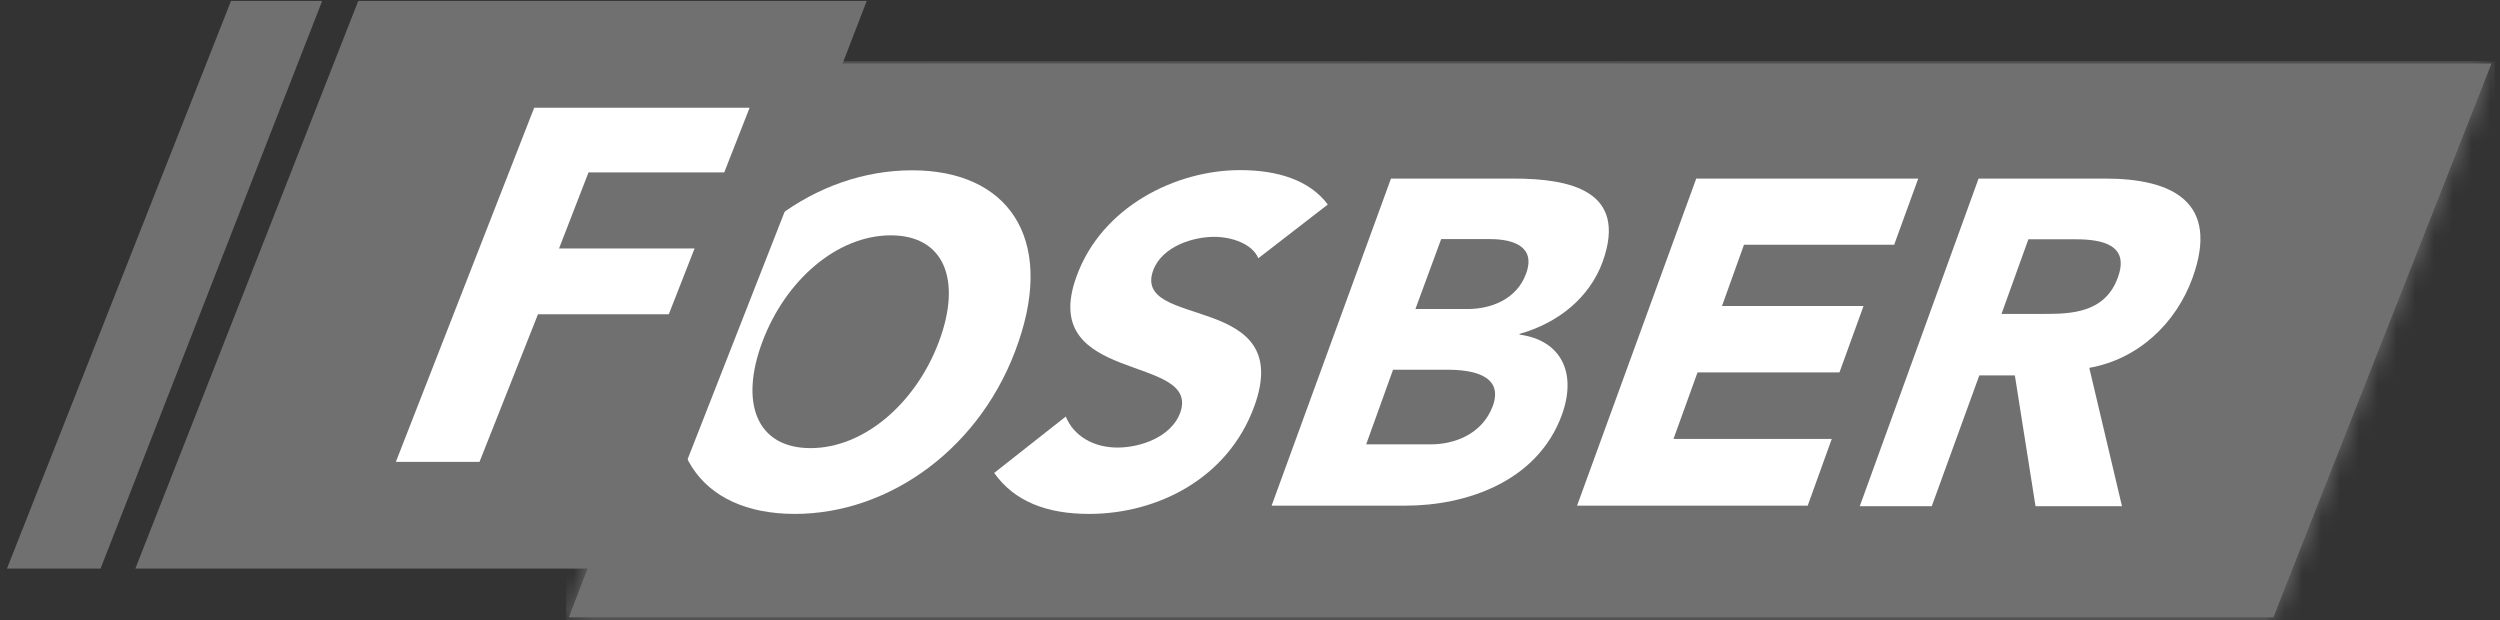
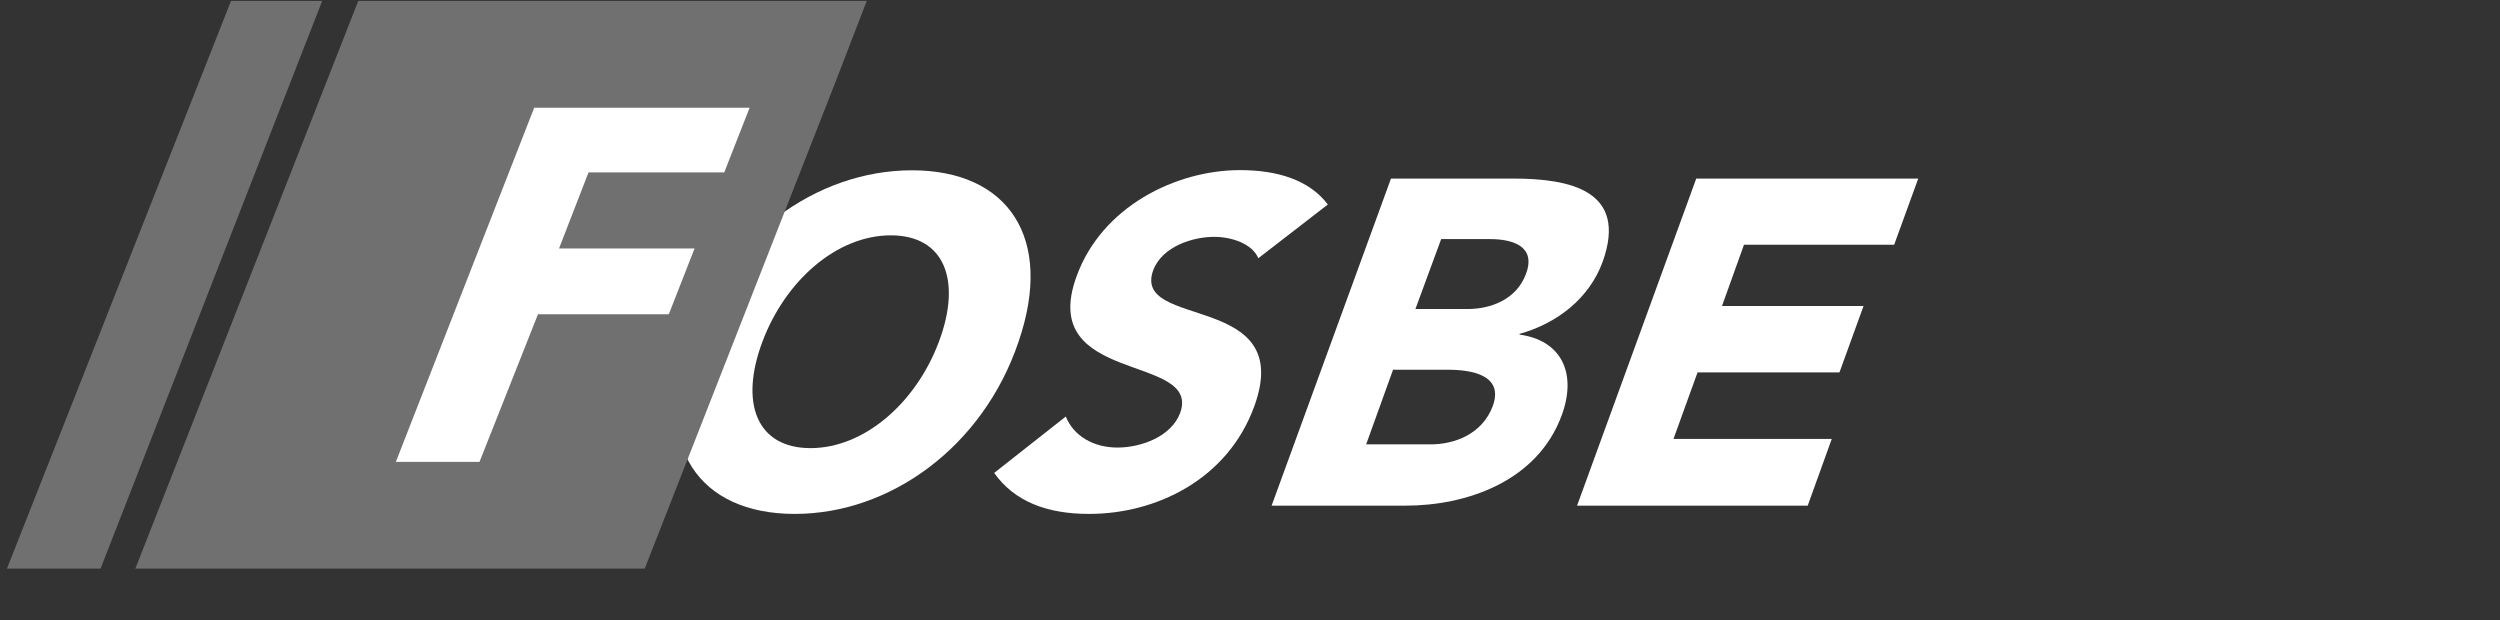
<svg xmlns="http://www.w3.org/2000/svg" width="133" height="33" viewBox="0 0 133 33" fill="none">
  <rect x="0" y="0" width="133" height="33" fill="#333333" stroke="none" />
-   <path d="M31.59 29.37L30.25 32.85H120.95L132.56 3.37H41.79L31.59 29.37Z" fill="#010101" />
-   <path d="M41.79 3.37L31.59 29.37L30.25 32.85H120.95L132.56 3.37H41.79Z" fill="#717070" />
  <mask id="mask0_3635_7082" style="mask-type:luminance" maskUnits="userSpaceOnUse" x="30" y="3" width="103" height="30">
    <path d="M41.79 3.37L31.59 29.37L30.25 32.85H120.95L132.56 3.37H41.79Z" fill="white" />
  </mask>
  <g mask="url(#mask0_3635_7082)">
-     <path d="M132.72 3.26H30.12V33.05H132.72V3.26Z" fill="#717070" />
+     <path d="M132.72 3.26V33.05H132.72V3.26Z" fill="#717070" />
    <mask id="mask1_3635_7082" style="mask-type:luminance" maskUnits="userSpaceOnUse" x="30" y="3" width="103" height="31">
-       <path d="M132.72 3.26H30.12V33.05H132.72V3.26Z" fill="white" />
-     </mask>
+       </mask>
    <g mask="url(#mask1_3635_7082)">
-       <path d="M132.43 31.22C132.43 31.83 132.1 32.43 131.93 33.04H30.37V3.77C30.64 3.6 30.89 3.27 31.16 3.27C64.93 3.24 98.69 3.24 132.45 3.24C132.45 12.61 132.45 21.9 132.43 31.21V31.22Z" fill="#717070" />
-     </g>
+       </g>
  </g>
  <path d="M43.12 23.84C45.96 23.84 48.72 21.46 49.95 18.18C51.18 14.9 50.24 12.52 47.39 12.52C44.54 12.52 41.79 14.9 40.56 18.18C39.33 21.46 40.27 23.84 43.12 23.84ZM48.52 9.06C53.61 9.06 56.1 12.63 54.18 18.2C52.29 23.77 47.37 27.34 42.28 27.34C37.19 27.34 34.7 23.77 36.6 18.2C38.52 12.6 43.43 9.06 48.52 9.06Z" fill="white" />
  <path d="M66.95 13.75C66.62 12.96 65.52 12.6 64.59 12.6C63.51 12.6 61.84 13.08 61.35 14.38C60.2 17.55 68.95 15.5 66.73 21.61C65.32 25.49 61.53 27.34 57.94 27.34C55.69 27.34 53.97 26.68 52.89 25.16L56.7 22.16C57.12 23.2 58.18 23.81 59.45 23.81C60.72 23.81 62.31 23.22 62.78 21.98C63.95 18.79 55.16 20.5 57.27 14.71C58.61 10.99 62.56 9.05 65.97 9.05C67.93 9.05 69.65 9.56 70.64 10.88L66.94 13.74L66.95 13.75Z" fill="white" />
  <path d="M72.68 23.64H76.12C77.33 23.64 78.85 23.13 79.42 21.59C80.01 19.94 78.27 19.67 77.02 19.67H74.11L72.68 23.64ZM75.3 16.44H78.08C79.27 16.44 80.68 15.96 81.19 14.55C81.72 13.1 80.48 12.72 79.27 12.72H76.67L75.3 16.44ZM74 9.5H80.5C83.54 9.5 86.62 10.14 85.26 13.93C84.55 15.87 82.86 17.19 80.85 17.76L80.83 17.8C83.01 18.09 83.91 19.78 83.1 22.05C81.78 25.69 77.9 26.9 74.79 26.9H67.65L74 9.5Z" fill="white" />
  <path d="M90.24 9.5H102.05L100.77 13.02H92.78L91.61 16.28H99.14L97.86 19.81H90.31L89.03 23.35H97.45L96.17 26.9H83.9L90.24 9.5Z" fill="white" />
-   <path d="M106.48 16.7H108.75C110.16 16.7 111.99 16.66 112.67 14.76C113.31 13.02 111.83 12.73 110.42 12.73H107.91L106.48 16.7ZM105.25 9.5H111.99C115.56 9.5 118.11 10.73 116.64 14.79C115.76 17.21 113.75 19.11 111.15 19.57L112.89 26.93H108.29L107.19 19.97H105.3L102.77 26.93H98.94L105.26 9.5H105.25Z" fill="white" />
  <path d="M17.14 0.05L5.35 30.25H0.37L12.29 0.05H17.14Z" fill="#717070" />
  <path d="M44.48 4.28L46.11 0.05H19.06L7.2 30.25H34.3L44.48 4.28Z" fill="#717070" />
  <path d="M28.42 5.73H39.88L38.53 9.17H31.31L29.74 13.22H36.95L35.58 16.72H28.62L25.51 24.57H21.06L28.42 5.73Z" fill="white" />
</svg>